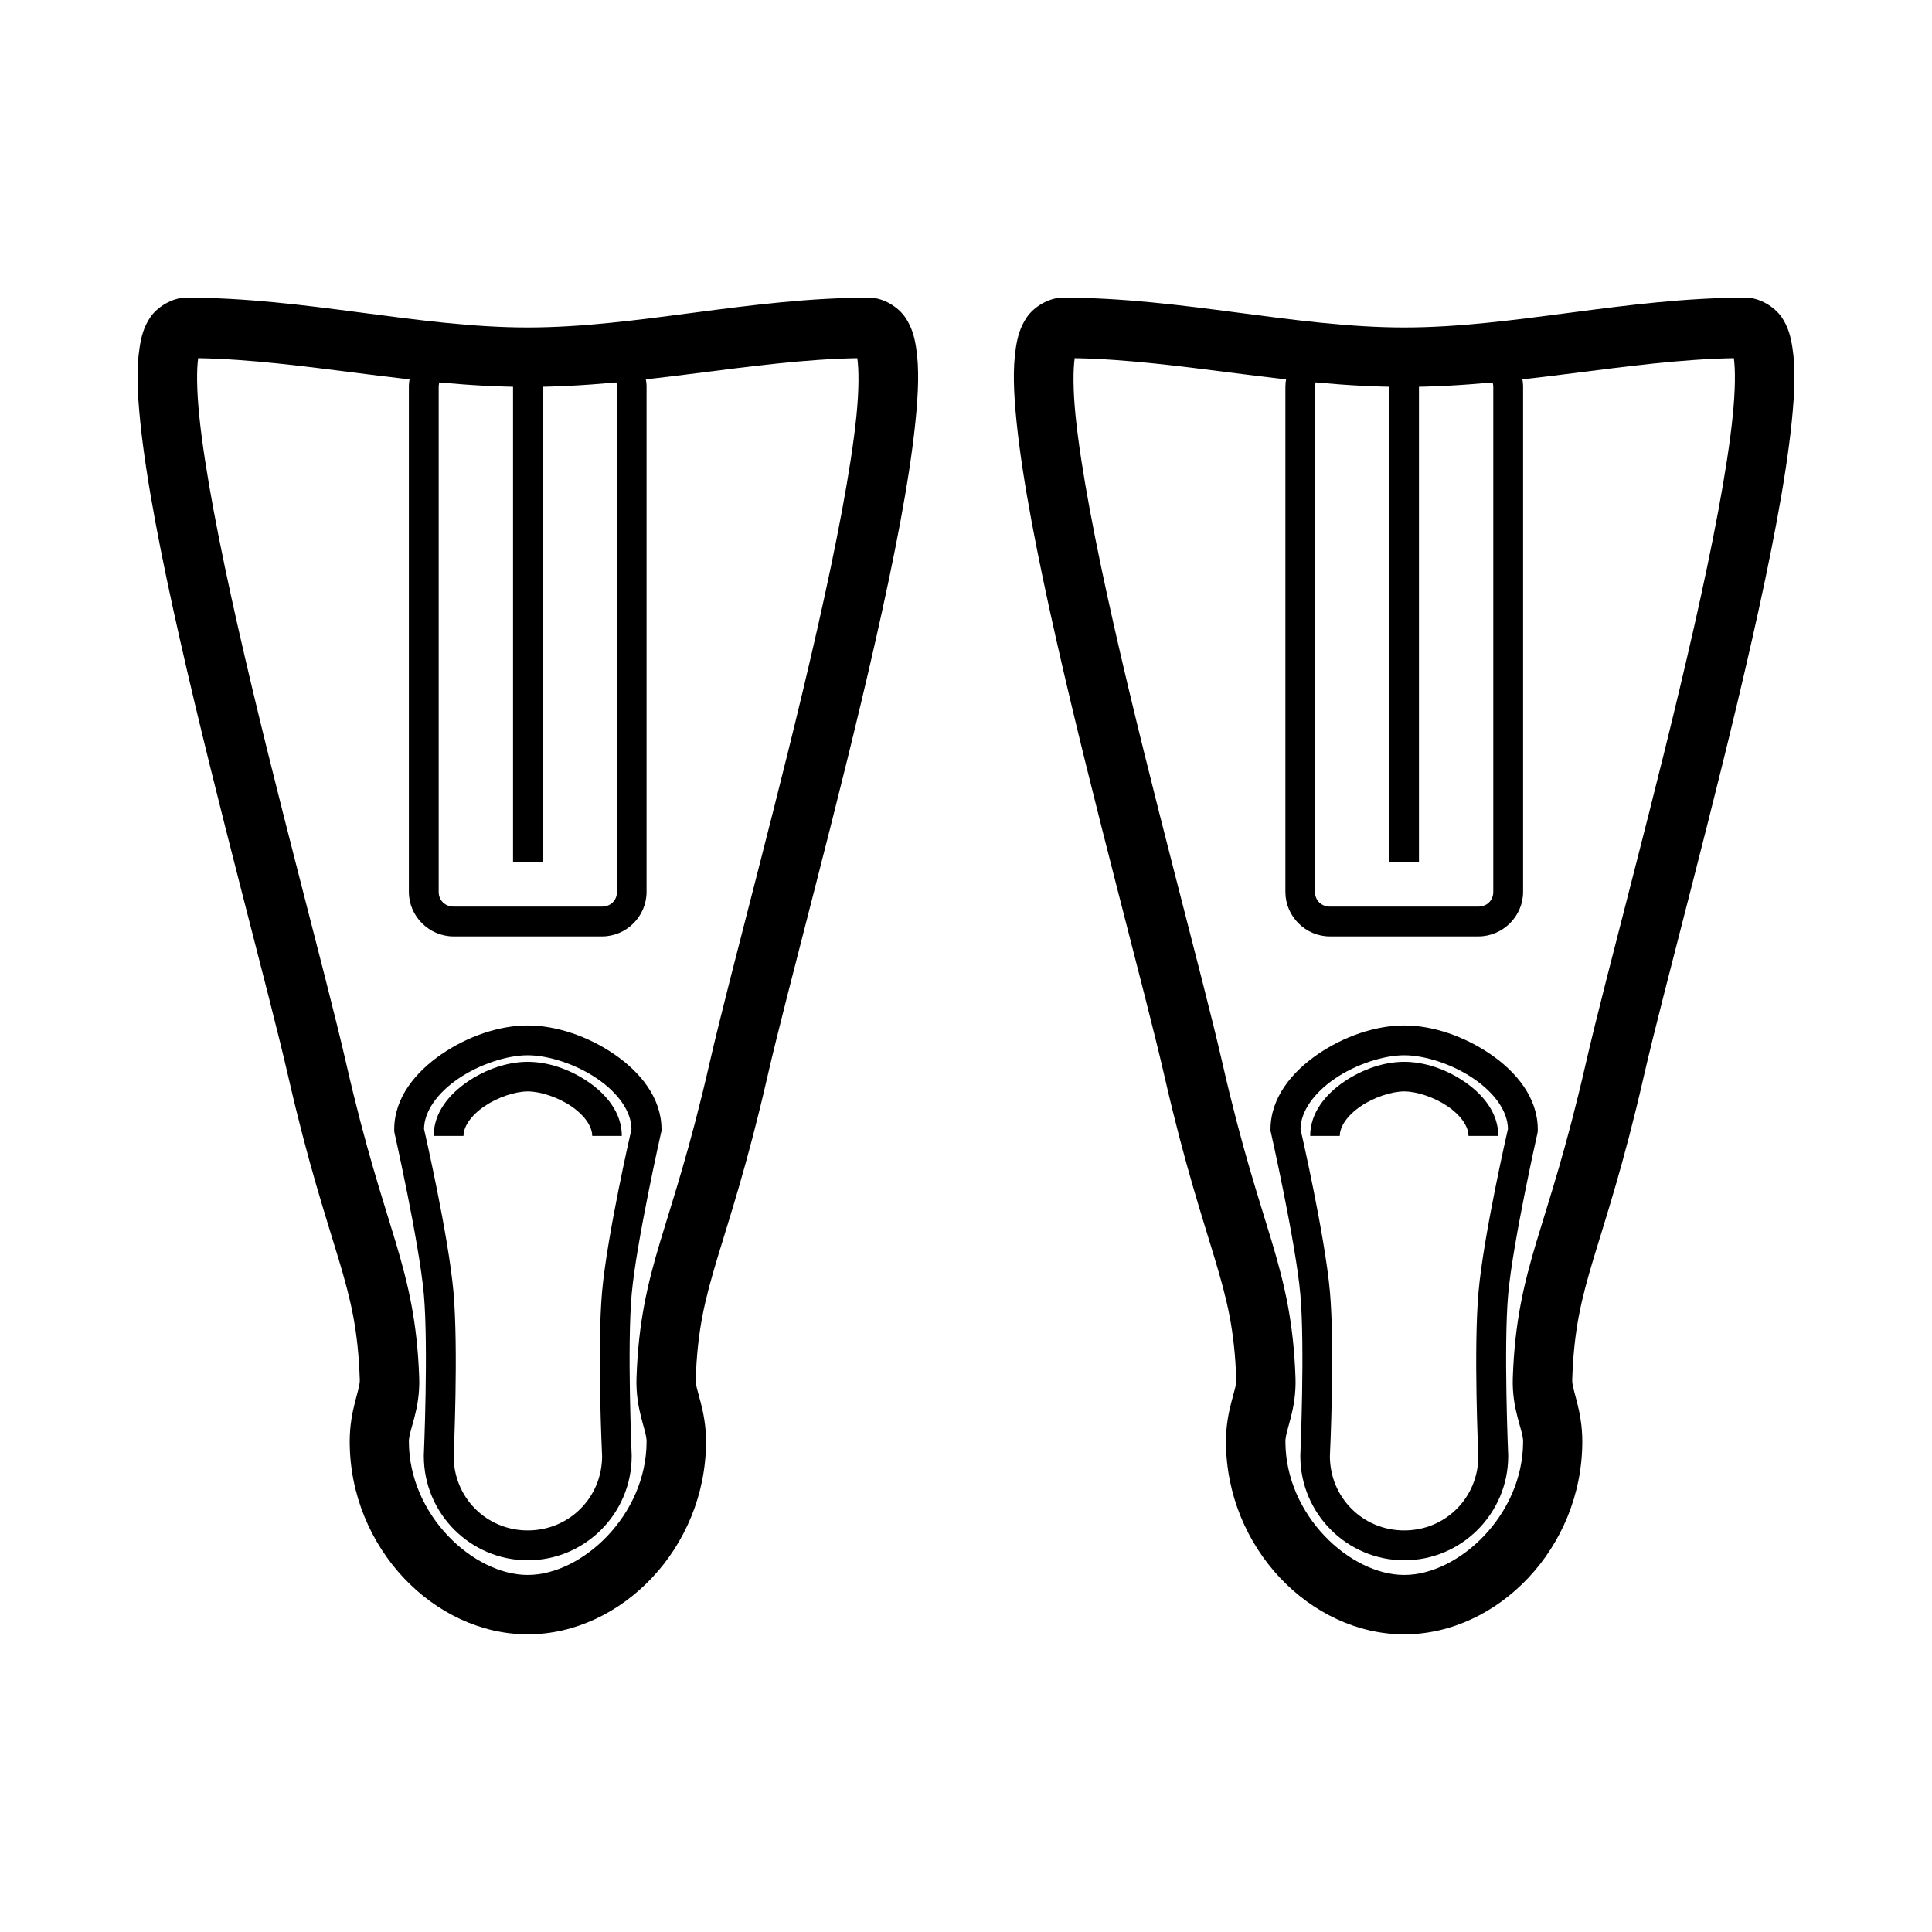
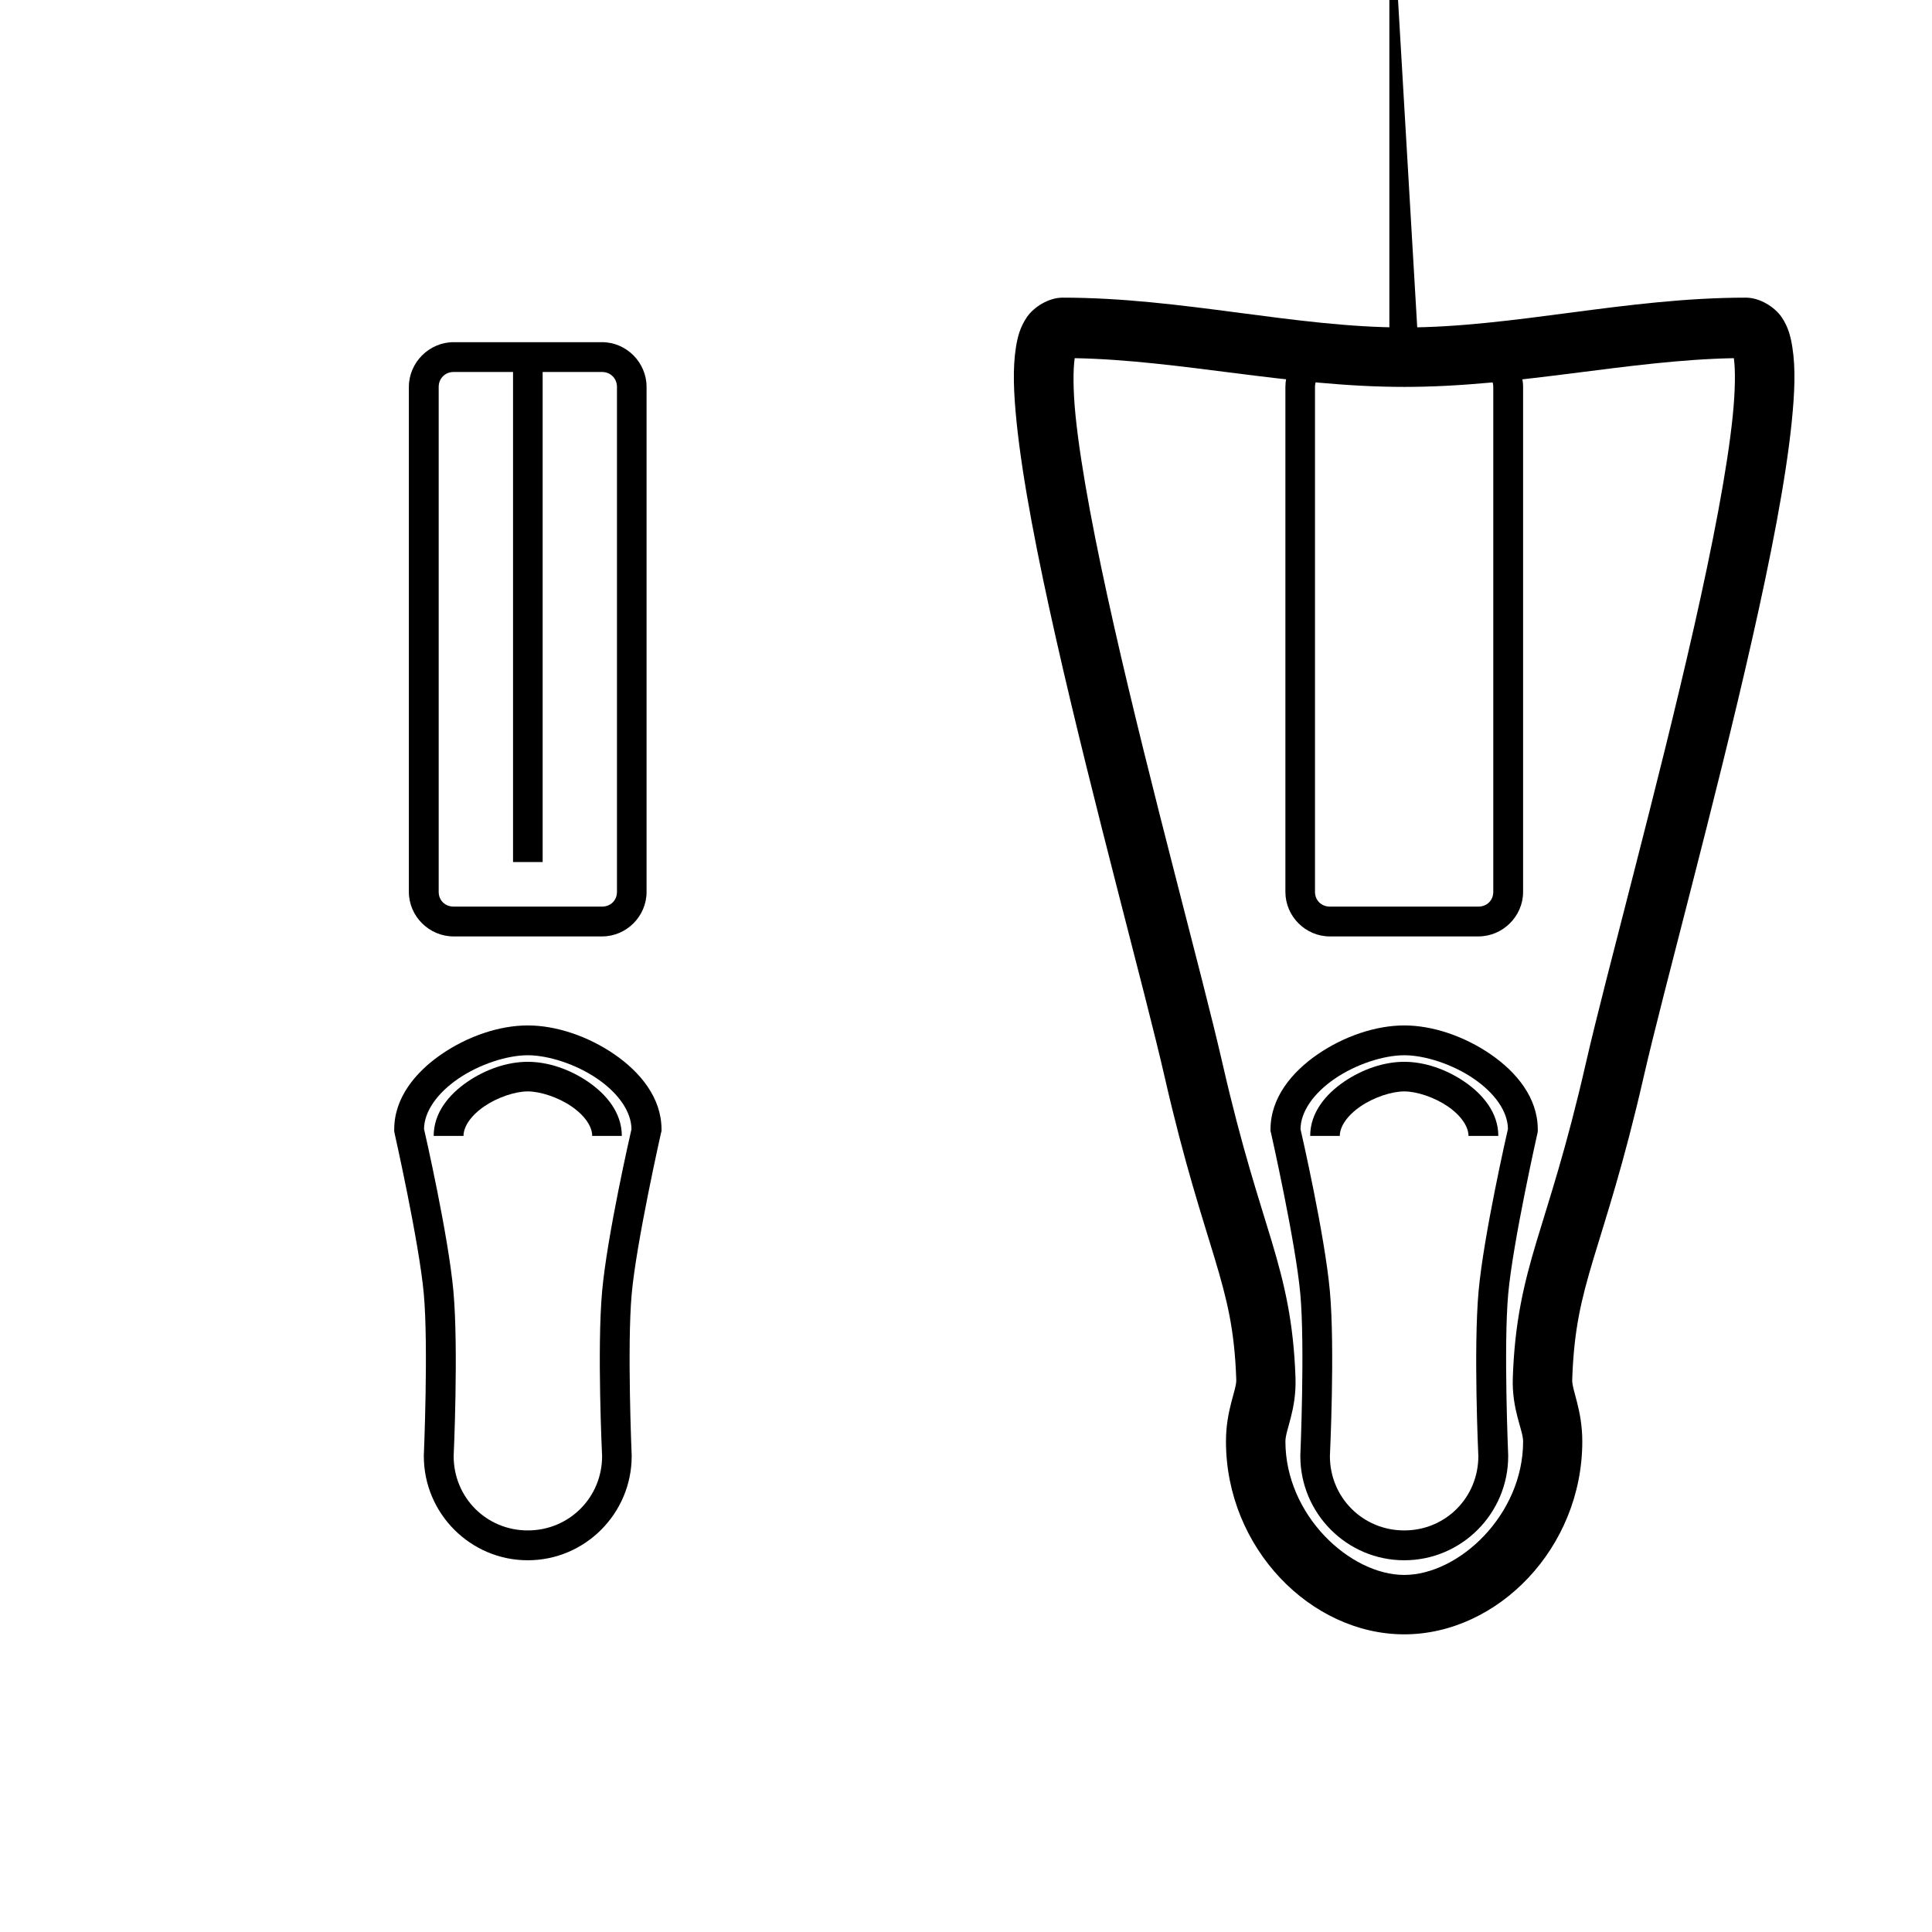
<svg xmlns="http://www.w3.org/2000/svg" fill="#000000" width="800px" height="800px" version="1.1" viewBox="144 144 512 512">
  <g>
-     <path d="m193.32 222.88c-3.738 0-7.66 2.508-9.473 5.172-1.812 2.664-2.41 5.258-2.848 8.02-0.875 5.523-0.613 12.008 0.176 19.758 1.574 15.5 5.578 35.855 10.52 57.703 9.879 43.691 23.527 93.168 28.707 115.81 5.363 23.449 10.023 37.277 13.309 48.23 3.281 10.953 5.184 18.77 5.637 32.078 0.094 2.719-2.672 7.965-2.672 16.328 0 28.258 22.422 51.137 47.188 51.137s47.242-22.879 47.242-51.137c-0.008-8.363-2.832-13.605-2.738-16.328 0.457-13.309 2.414-21.121 5.695-32.078 3.281-10.953 7.945-24.781 13.309-48.23 5.18-22.645 18.828-72.121 28.707-115.81 4.938-21.848 8.945-42.207 10.516-57.703 0.785-7.75 1.047-14.234 0.176-19.758-0.438-2.762-1.094-5.356-2.906-8.02-1.812-2.664-5.734-5.172-9.473-5.172-31.652 0-61.609 7.902-90.535 7.902s-58.883-7.902-90.535-7.902zm3.195 16.039c27.977 0.516 56.805 7.613 87.34 7.613 30.535 0 59.363-7.094 87.34-7.613 0.426 2.945 0.469 8.355-0.23 15.281-1.441 14.172-5.352 34.277-10.23 55.844-9.754 43.137-23.301 92.125-28.707 115.76-5.219 22.828-9.664 35.859-13.074 47.242-3.41 11.383-5.773 21.402-6.273 36.086-0.289 8.48 2.672 13.828 2.672 16.852 0 19.566-17.133 35.391-31.496 35.391s-31.496-15.82-31.496-35.391c0-3.023 3.019-8.375 2.731-16.852-0.5-14.684-2.863-24.703-6.273-36.086-3.414-11.383-7.856-24.414-13.078-47.242-5.402-23.633-18.953-72.621-28.703-115.76-4.879-21.566-8.793-41.672-10.23-55.844-0.703-6.926-0.715-12.336-0.289-15.281z" />
    <path d="m283.86 415.75c-7.598 0-15.949 2.898-22.836 7.613s-12.551 11.543-12.551 19.934v0.465l0.059 0.406s6.543 28.988 7.785 42.77c1.242 13.793 0 42.77 0 42.77v0.176c0 15.195 12.348 27.602 27.543 27.602 15.195 0 27.543-12.406 27.543-27.602v-0.176s-1.242-28.977 0-42.77c1.242-13.785 7.789-42.77 7.789-42.77l0.117-0.406v-0.465c0-8.387-5.664-15.219-12.551-19.934-6.891-4.715-15.301-7.613-22.898-7.613zm0 7.902c5.484 0 12.836 2.394 18.422 6.219 5.559 3.805 9.031 8.691 9.066 13.367-0.238 1.035-6.441 28.086-7.785 43-1.363 15.129-0.012 43.414 0 43.641 0 10.973-8.73 19.699-19.699 19.699-10.973 0-19.641-8.73-19.641-19.699 0.012-0.227 1.305-28.512-0.059-43.641-1.352-14.941-7.574-42.105-7.793-43.059 0.059-4.664 3.527-9.516 9.066-13.309 5.586-3.824 12.938-6.219 18.422-6.219z" />
    <path d="m264.21 234.68c-6.473 0-11.855 5.383-11.855 11.855v133.83c0 6.473 5.383 11.797 11.855 11.797h39.34c6.473 0 11.797-5.324 11.797-11.797v-133.83c0-6.473-5.324-11.855-11.797-11.855zm0 7.902h39.34c2.25 0 3.953 1.703 3.953 3.953v133.83c0 2.25-1.703 3.894-3.953 3.894l-39.34-0.004c-2.25 0-3.953-1.645-3.953-3.894v-133.83c0-2.25 1.703-3.953 3.953-3.953z" />
    <path d="m283.86 425.39c-5.418 0-11.172 1.996-15.98 5.289-4.809 3.289-8.949 8.145-8.949 14.352h7.902c0-2.516 2.016-5.445 5.519-7.844 3.508-2.398 8.199-3.953 11.508-3.953 3.305 0 8.059 1.551 11.562 3.953 3.508 2.398 5.519 5.328 5.519 7.844h7.848c0-6.207-4.141-11.062-8.949-14.355-4.809-3.289-10.562-5.285-15.98-5.285z" />
    <path d="m279.96 238.62v133.83h7.848v-133.83z" />
    <path d="m606.68 222.88c3.738 0 7.66 2.508 9.473 5.172 1.812 2.664 2.41 5.258 2.848 8.02 0.875 5.523 0.613 12.008-0.176 19.758-1.574 15.5-5.578 35.855-10.52 57.703-9.879 43.691-23.527 93.168-28.707 115.81-5.363 23.449-10.023 37.277-13.309 48.23-3.281 10.953-5.184 18.77-5.637 32.078-0.094 2.719 2.672 7.965 2.672 16.328 0 28.258-22.422 51.137-47.188 51.137s-47.242-22.879-47.242-51.137c0-8.363 2.824-13.609 2.731-16.328-0.453-13.309-2.414-21.121-5.695-32.078-3.277-10.953-7.938-24.781-13.301-48.23-5.184-22.645-18.828-72.121-28.707-115.81-4.941-21.848-8.945-42.207-10.52-57.703-0.785-7.75-1.047-14.234-0.176-19.758 0.438-2.762 1.094-5.356 2.906-8.02 1.812-2.664 5.734-5.172 9.473-5.172 31.652 0 61.609 7.902 90.535 7.902s58.883-7.902 90.535-7.902zm-3.195 16.039c-27.977 0.516-56.805 7.613-87.34 7.613-30.535 0-59.363-7.094-87.34-7.613-0.426 2.945-0.469 8.355 0.23 15.281 1.438 14.172 5.352 34.273 10.227 55.844 9.754 43.137 23.301 92.125 28.707 115.76 5.223 22.832 9.664 35.859 13.074 47.242 3.41 11.383 5.773 21.402 6.277 36.086 0.289 8.48-2.672 13.828-2.672 16.852 0 19.566 17.133 35.391 31.496 35.391s31.496-15.82 31.496-35.391c0-3.023-3.019-8.375-2.731-16.852 0.5-14.684 2.863-24.703 6.277-36.086 3.41-11.383 7.852-24.414 13.074-47.242 5.406-23.633 18.953-72.617 28.707-115.76 4.875-21.57 8.789-41.672 10.227-55.844 0.703-6.926 0.715-12.34 0.293-15.281z" />
    <path d="m516.14 415.75c7.598 0 15.949 2.898 22.836 7.613 6.887 4.715 12.551 11.543 12.551 19.934v0.465l-0.055 0.406s-6.543 28.988-7.785 42.77c-1.242 13.793 0 42.77 0 42.77v0.176c0 15.195-12.348 27.602-27.543 27.602-15.195 0-27.543-12.406-27.543-27.602v-0.176s1.242-28.977 0-42.77c-1.242-13.781-7.785-42.77-7.785-42.77l-0.117-0.406v-0.465c0-8.387 5.664-15.219 12.551-19.934s15.297-7.613 22.895-7.613zm0 7.902c-5.484 0-12.836 2.394-18.422 6.219-5.559 3.805-9.031 8.691-9.066 13.367 0.238 1.035 6.441 28.086 7.785 43 1.363 15.129 0.012 43.414 0 43.641 0 10.973 8.73 19.699 19.699 19.699 10.973 0 19.641-8.73 19.641-19.699-0.012-0.227-1.305-28.512 0.059-43.641 1.348-14.941 7.566-42.105 7.785-43.059-0.047-4.664-3.516-9.516-9.059-13.309-5.586-3.824-12.934-6.219-18.422-6.219z" />
    <path d="m535.78 234.68c6.473 0 11.855 5.383 11.855 11.855v133.83c0 6.473-5.383 11.797-11.855 11.797h-39.34c-6.473 0-11.797-5.324-11.797-11.797v-133.83c0-6.473 5.324-11.855 11.797-11.855zm0 7.902h-39.34c-2.25 0-3.953 1.703-3.953 3.953v133.83c0 2.25 1.703 3.894 3.953 3.894h39.34c2.25 0 3.953-1.645 3.953-3.894v-133.83c0-2.25-1.703-3.953-3.953-3.953z" />
    <path d="m516.14 425.39c5.418 0 11.172 1.996 15.98 5.289 4.809 3.293 8.949 8.148 8.949 14.352h-7.902c0-2.516-2.016-5.445-5.519-7.844-3.508-2.398-8.199-3.953-11.508-3.953-3.305 0-8.059 1.551-11.562 3.953-3.508 2.398-5.519 5.328-5.519 7.844h-7.844c0-6.207 4.141-11.062 8.949-14.352 4.809-3.293 10.562-5.289 15.98-5.289z" />
-     <path d="m520.04 238.62v133.83h-7.844v-133.83z" />
+     <path d="m520.04 238.62h-7.844v-133.83z" />
  </g>
</svg>